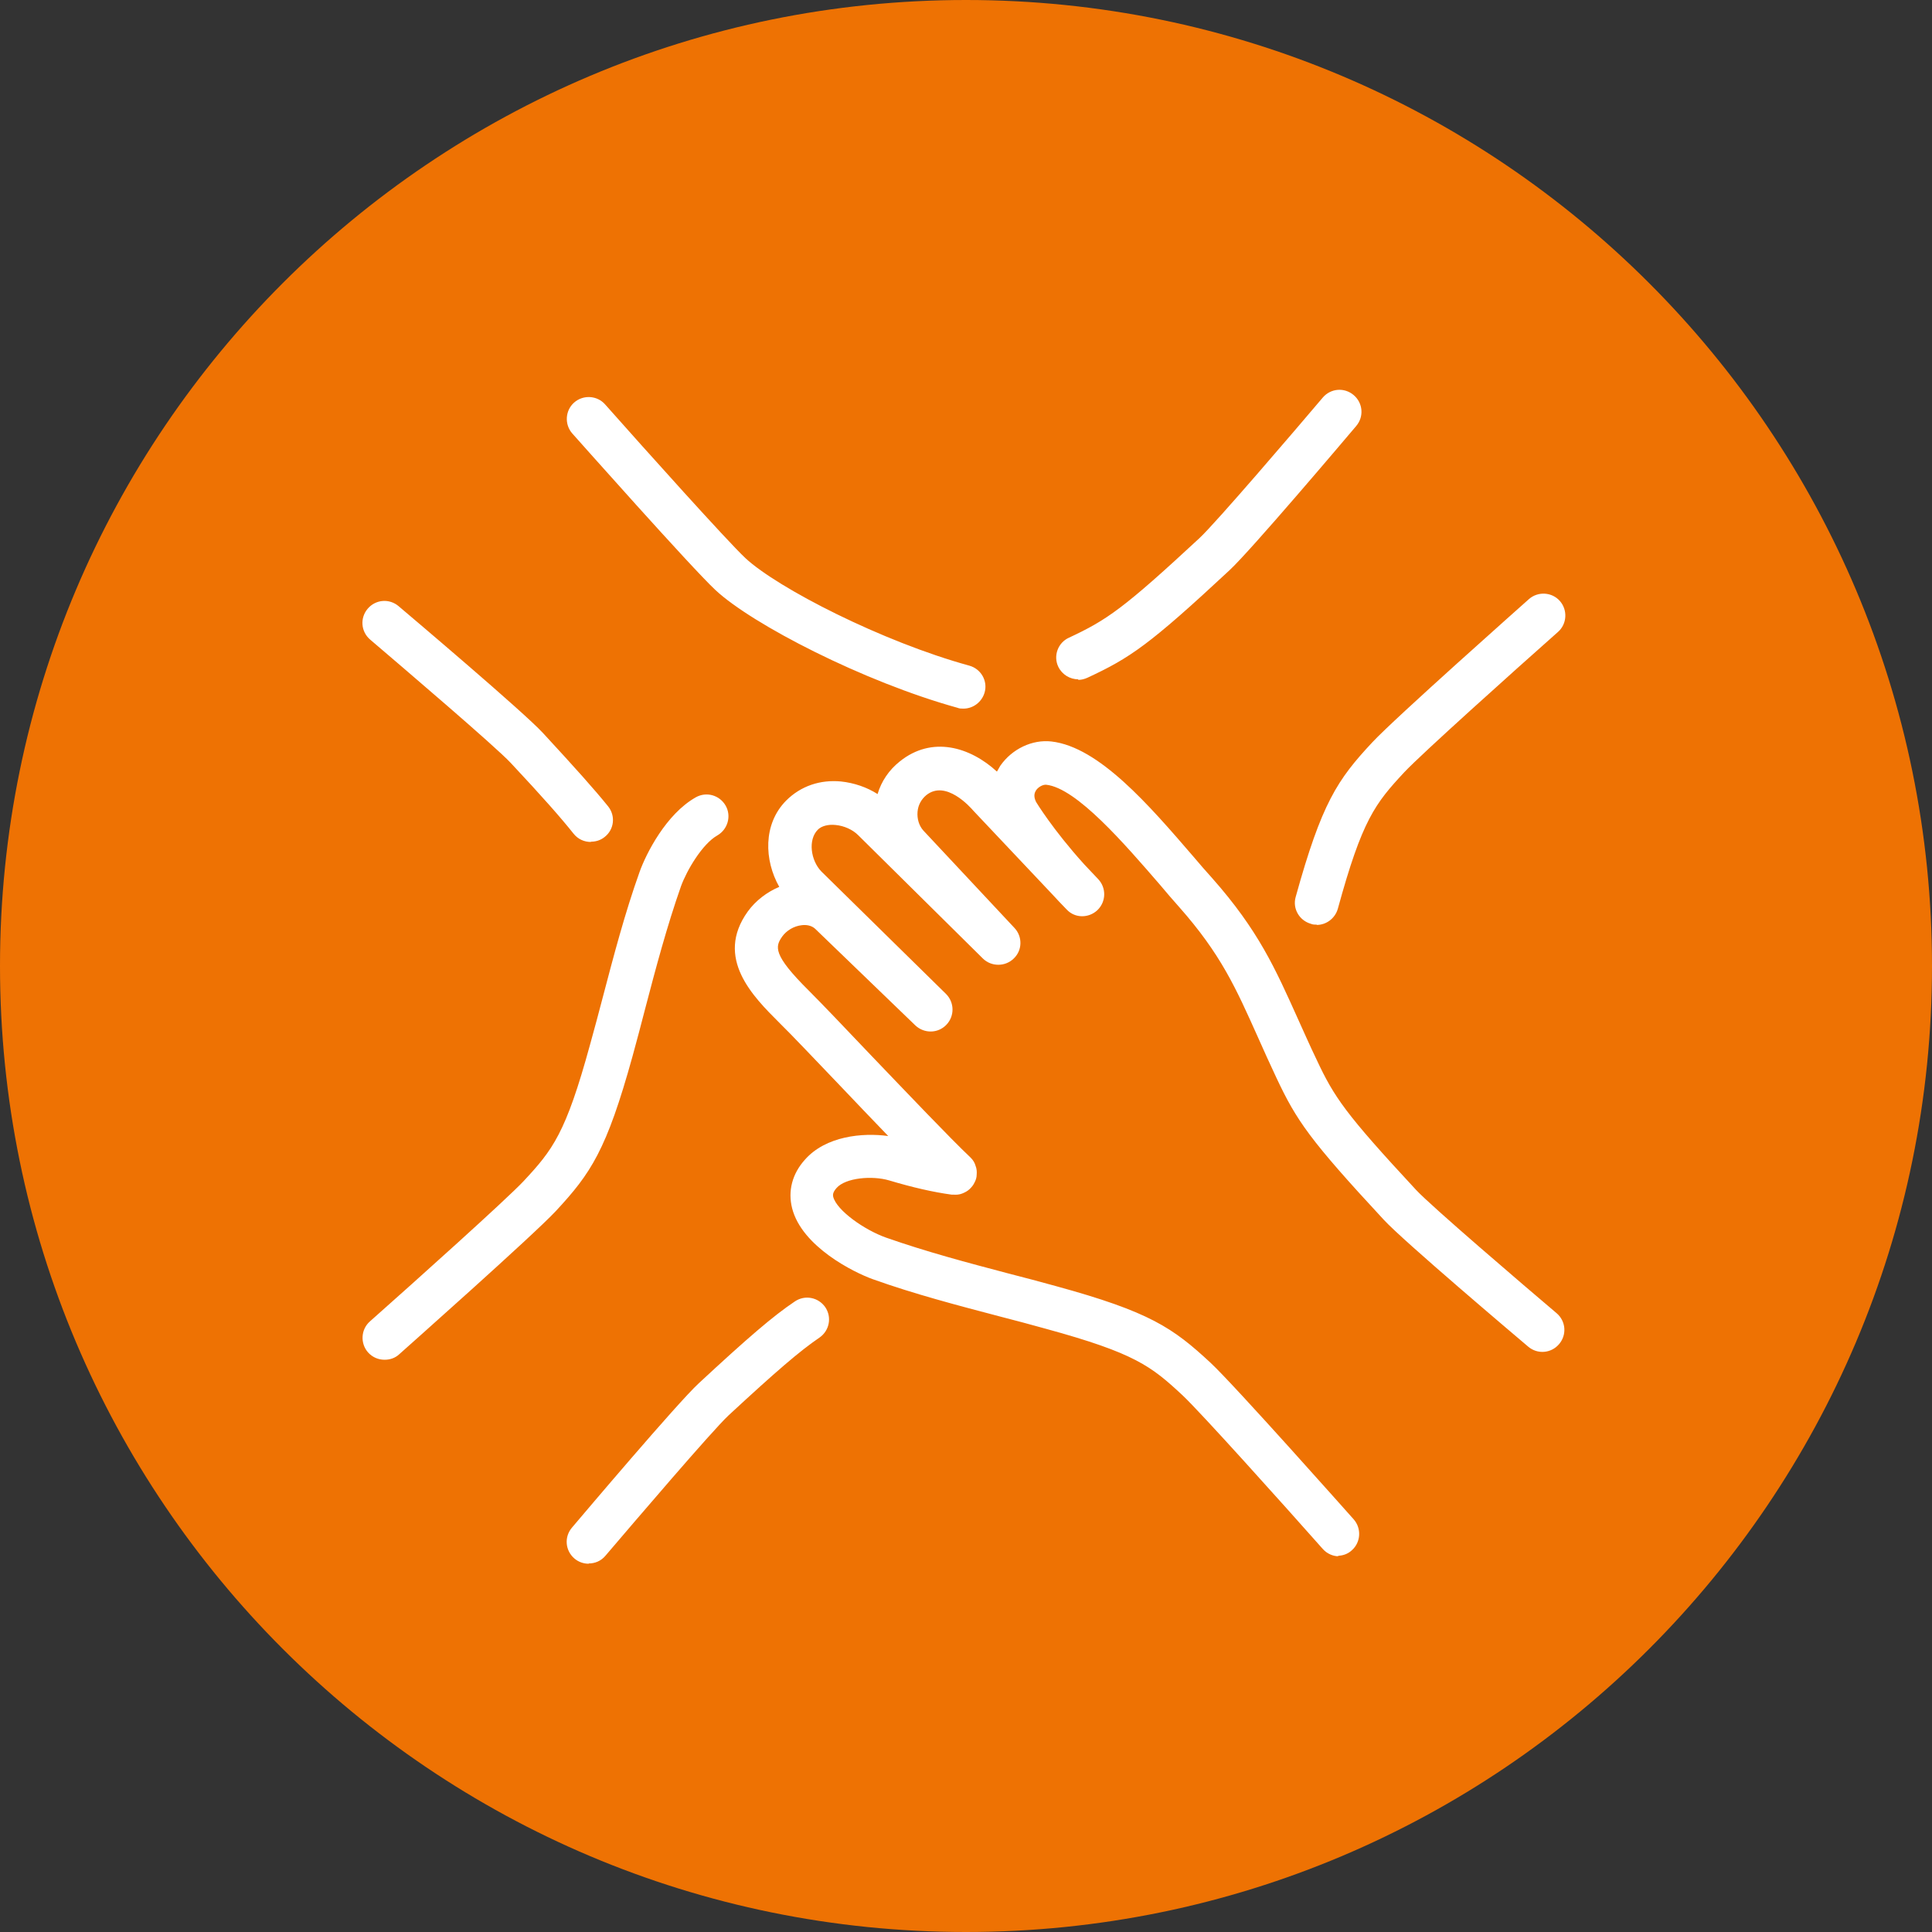
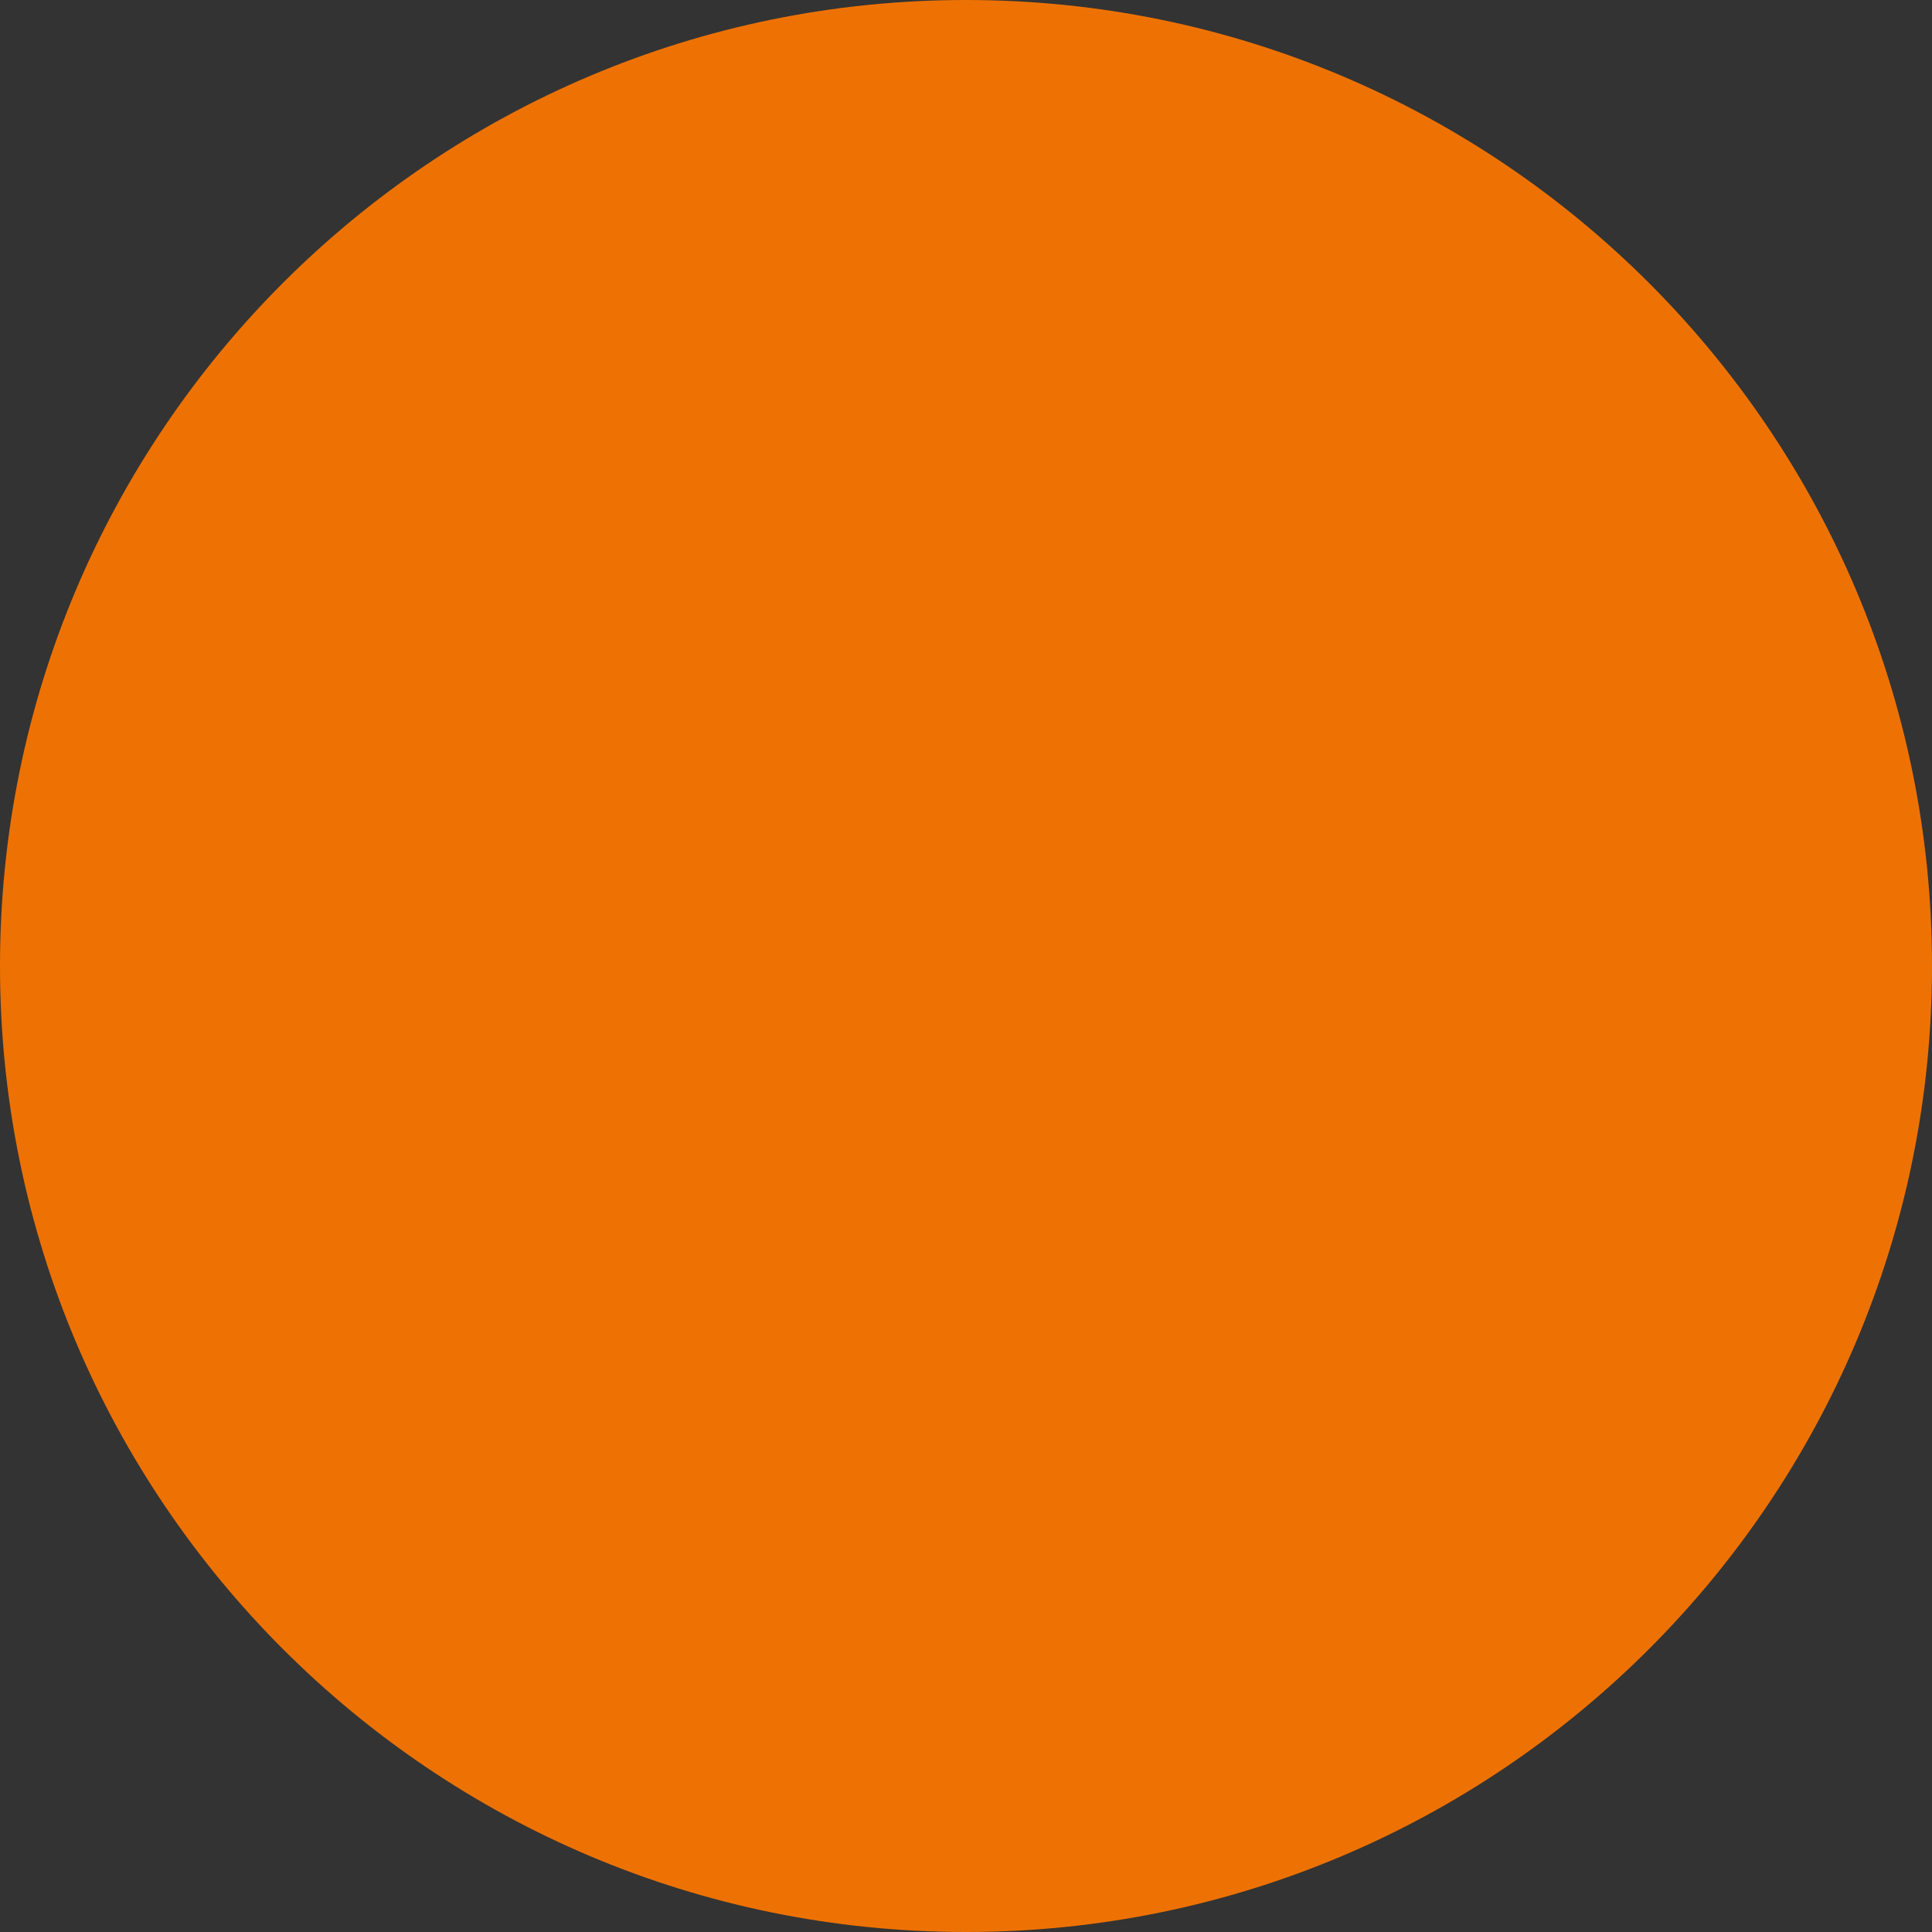
<svg xmlns="http://www.w3.org/2000/svg" id="Ebene_2" viewBox="0 0 70.56 70.56">
  <rect x="0" y="0" width="70.56" height="70.56" fill="#333333" stroke="none" />
  <g id="Grafik">
    <path d="M35.28,70.56c19.48,0,35.28-15.8,35.28-35.28S54.76,0,35.28,0,0,15.79,0,35.28s15.8,35.28,35.28,35.28Z" fill="#ee7203" />
-     <path d="M21.5,57.11c-.18,0-.37-.06-.52-.19-.34-.29-.38-.79-.09-1.13.39-.46,3.85-4.55,4.63-5.27,1.8-1.67,2.72-2.46,3.51-2.99.37-.25.86-.15,1.11.21.25.37.15.86-.21,1.11-.72.49-1.58,1.23-3.32,2.84-.6.56-3.45,3.9-4.5,5.13-.16.19-.38.28-.61.28ZM48.91,56.84c-.22,0-.44-.09-.6-.27-1.48-1.67-4.45-4.98-5.12-5.61-1.15-1.07-1.74-1.54-4.99-2.43-.57-.16-1.14-.31-1.72-.46-1.52-.4-3.09-.81-4.6-1.35-.7-.25-2.59-1.19-2.95-2.59-.16-.63,0-1.26.47-1.78.76-.86,2.1-.99,3.04-.86-.57-.59-1.18-1.23-1.76-1.84-.92-.96-1.76-1.85-2.23-2.31-.94-.94-2.36-2.35-1.14-4.05.29-.4.7-.71,1.15-.9-.55-.97-.6-2.29.25-3.15.54-.54,1.25-.77,2-.7.48.05.95.21,1.34.46.14-.47.42-.88.81-1.19,1.18-.95,2.57-.53,3.55.37.04-.07.08-.14.12-.21.43-.62,1.17-.97,1.87-.89,1.74.2,3.57,2.33,5.19,4.21.23.27.46.54.68.78,1.69,1.91,2.3,3.29,3.15,5.18.2.44.41.92.66,1.44.65,1.39,1.06,1.99,3.64,4.77.56.6,3.89,3.45,5.13,4.5.34.29.38.79.09,1.13-.29.34-.79.38-1.13.09-.46-.39-4.55-3.85-5.27-4.63-2.71-2.92-3.19-3.63-3.92-5.18-.25-.53-.47-1.02-.67-1.47-.82-1.83-1.36-3.05-2.89-4.78-.22-.25-.46-.52-.69-.8-1.29-1.49-3.05-3.54-4.16-3.66-.1-.01-.27.06-.37.2-.05.08-.11.21,0,.43h0s.61,1.01,1.76,2.28l.51.54c.3.32.29.82-.03,1.13-.32.3-.82.3-1.12-.02-.19-.19-.37-.39-.54-.57l-2.87-3.04c-.12-.14-1.01-1.14-1.72-.57-.18.15-.3.36-.32.61-.02.25.05.5.21.68l3.33,3.56c.3.32.29.82-.03,1.12-.31.3-.81.3-1.12,0l-4.56-4.51c-.2-.2-.51-.34-.82-.37-.28-.03-.52.04-.65.17-.37.37-.26,1.13.13,1.53l4.55,4.47c.31.31.32.81.01,1.13-.31.32-.81.32-1.13.02l-3.66-3.53c-.14-.13-.34-.15-.49-.13-.28.03-.55.19-.71.41-.26.37-.36.66.97,1.98.47.47,1.32,1.36,2.25,2.34,1.38,1.44,2.93,3.07,3.63,3.73.01.01.03.03.04.04.08.08.14.18.17.29.04.1.05.21.04.32,0,.1-.03.2-.08.29-.04.09-.1.16-.17.23-.08.08-.18.13-.28.17-.1.04-.21.05-.33.04-.02,0-.04,0-.06,0-.66-.09-1.41-.26-2.28-.52-.61-.18-1.59-.1-1.92.28-.15.17-.13.26-.12.32.13.5,1.14,1.21,1.93,1.49,1.45.51,2.99.92,4.47,1.31.58.15,1.16.3,1.73.46,3.43.94,4.27,1.52,5.65,2.8.89.83,5.05,5.52,5.23,5.72.29.33.26.84-.07,1.13-.15.14-.34.2-.53.2ZM14.04,49.66c-.22,0-.44-.09-.6-.27-.29-.33-.26-.84.07-1.13,1.67-1.48,4.98-4.45,5.61-5.12,1.07-1.15,1.54-1.74,2.43-4.99.16-.57.31-1.14.46-1.71.4-1.52.81-3.09,1.35-4.6.24-.67.97-2.11,2.05-2.72.39-.22.87-.08,1.09.3.22.38.08.87-.3,1.09-.55.31-1.12,1.28-1.33,1.86-.51,1.45-.92,2.99-1.31,4.48-.15.58-.3,1.15-.46,1.73-.95,3.43-1.52,4.27-2.8,5.65-.83.89-5.52,5.05-5.72,5.23-.15.14-.34.2-.53.2ZM48.09,33.77c-.07,0-.14,0-.21-.03-.43-.12-.68-.56-.56-.98.95-3.43,1.52-4.28,2.8-5.65.83-.89,5.52-5.05,5.72-5.23.33-.29.84-.26,1.13.07.29.33.26.84-.07,1.13-1.67,1.48-4.98,4.45-5.61,5.12-1.07,1.15-1.54,1.74-2.43,4.99-.1.35-.42.59-.77.59ZM21.58,30.75c-.24,0-.47-.1-.63-.3-.47-.59-1.13-1.34-2.3-2.59-.56-.6-3.9-3.45-5.13-4.5-.34-.29-.38-.79-.09-1.13.29-.34.79-.38,1.13-.09.46.39,4.55,3.85,5.27,4.63,1.19,1.29,1.88,2.06,2.38,2.68.28.35.22.85-.13,1.12-.15.12-.32.17-.5.17ZM35.18,25.88c-.07,0-.14,0-.21-.03-3.43-.95-7.5-3.05-8.84-4.3-.89-.83-5.05-5.52-5.23-5.72-.29-.33-.26-.84.07-1.13.33-.29.84-.26,1.13.07,1.48,1.67,4.45,4.98,5.12,5.61,1.18,1.1,5.01,3.06,8.18,3.93.43.12.68.56.56.98-.1.35-.42.59-.77.59ZM39.38,24.81c-.3,0-.59-.17-.73-.46-.19-.4-.01-.88.39-1.06,1.39-.65,1.99-1.06,4.77-3.64.6-.56,3.45-3.89,4.5-5.13.29-.34.79-.38,1.13-.09.34.29.38.79.09,1.13-.39.46-3.85,4.55-4.63,5.27-2.92,2.72-3.63,3.2-5.18,3.92-.11.05-.22.08-.34.08Z" fill="#fff" />
  </g>
</svg>